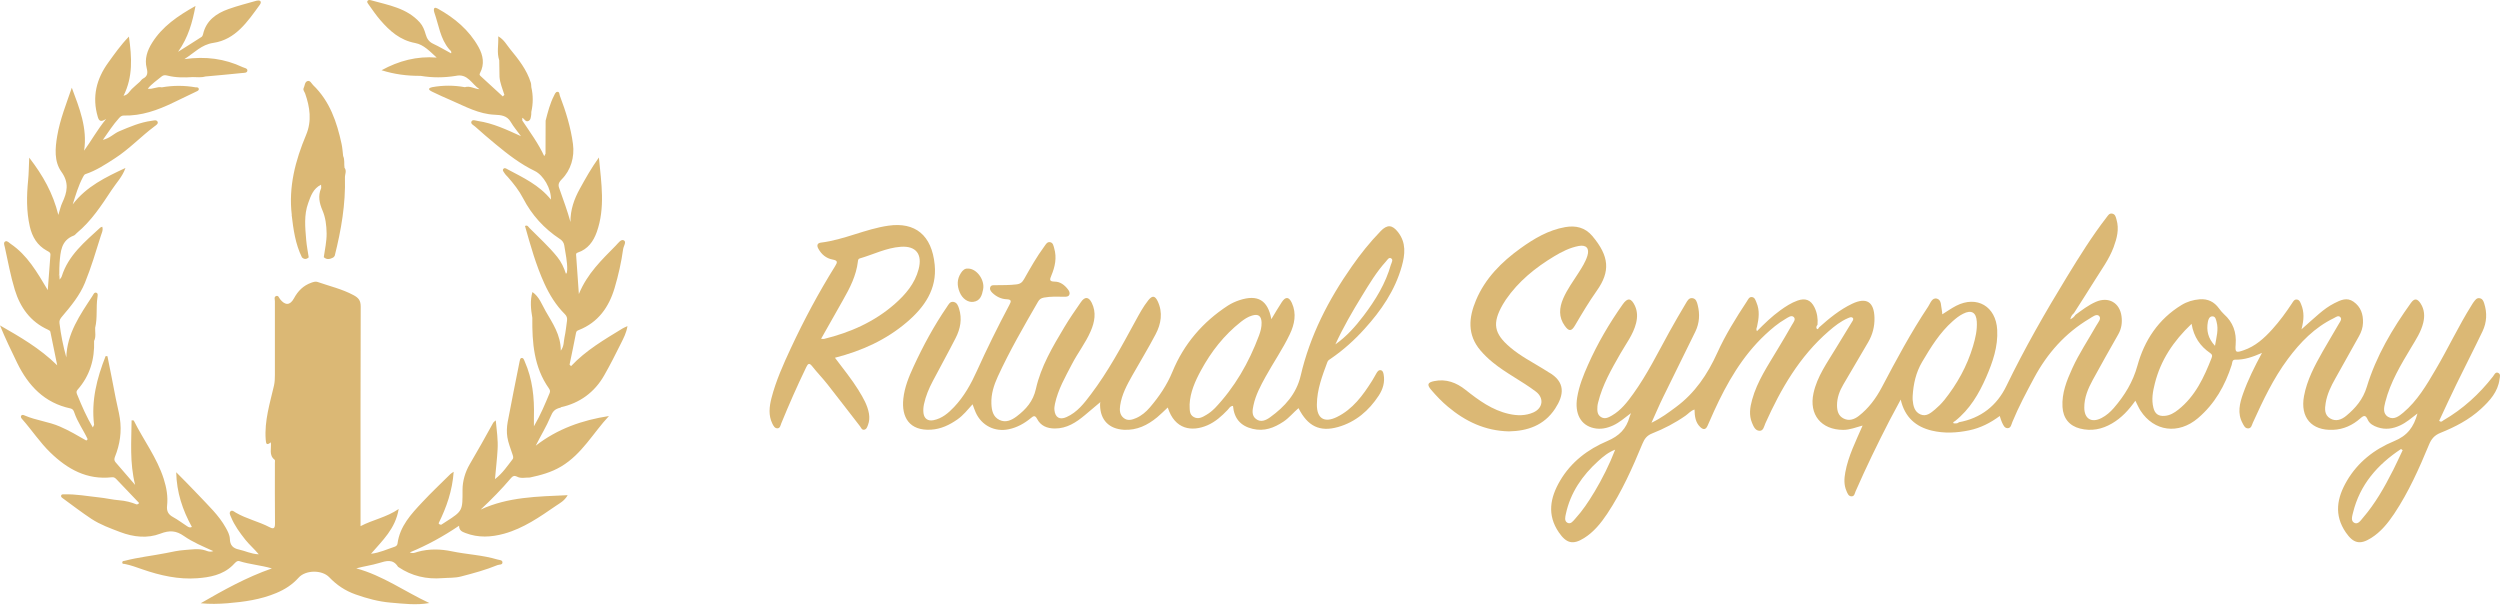
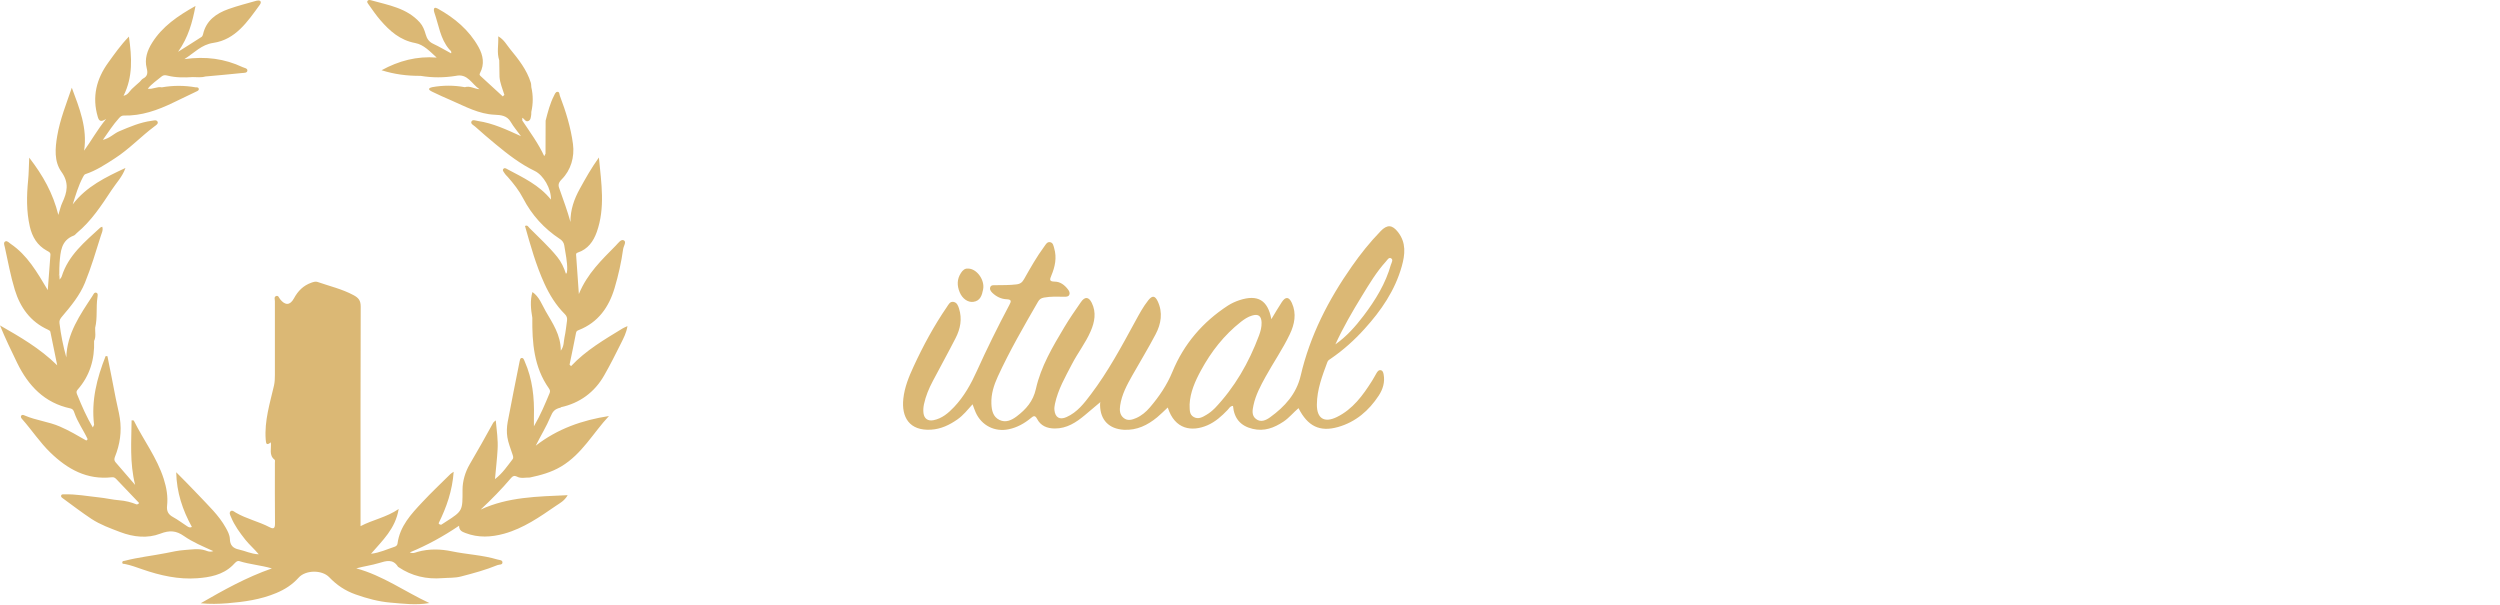
<svg xmlns="http://www.w3.org/2000/svg" width="281" height="68" viewBox="0 0 281 68" fill="none">
  <path d="M63.04 45.772C65.147 45.315 66.823 44.102 67.904 42.205C68.583 41.021 69.195 39.802 69.802 38.583C70.09 38.001 70.408 37.412 70.528 36.655C70.288 36.77 70.132 36.824 69.994 36.908C67.94 38.163 65.85 39.376 64.187 41.154C64.133 41.099 64.073 41.039 64.019 40.985C64.265 39.796 64.517 38.613 64.745 37.418C64.787 37.214 64.877 37.172 65.052 37.1C67.237 36.241 68.439 34.529 69.081 32.373C69.507 30.938 69.838 29.473 70.042 27.989C70.09 27.653 70.45 27.179 70.108 27.011C69.796 26.854 69.484 27.335 69.219 27.599C67.652 29.197 66.012 30.734 65.064 33.052C64.949 31.473 64.853 30.121 64.763 28.764C64.757 28.626 64.685 28.476 64.949 28.386C66.072 28.008 66.697 27.149 67.081 26.068C68.036 23.359 67.598 20.627 67.316 17.702C66.439 18.927 65.808 20.068 65.178 21.209C64.535 22.362 64.103 23.587 64.121 24.951C63.778 23.714 63.346 22.537 62.925 21.347C62.787 20.957 62.625 20.669 63.136 20.158C64.163 19.131 64.595 17.66 64.403 16.195C64.157 14.327 63.598 12.519 62.925 10.754C62.865 10.592 62.901 10.309 62.649 10.321C62.451 10.327 62.373 10.556 62.283 10.73C61.821 11.624 61.574 12.597 61.328 13.564C61.328 14.801 61.322 16.039 61.316 17.276C61.268 17.366 61.22 17.462 61.172 17.552C60.511 16.117 59.575 14.855 58.704 13.546C58.704 13.444 58.704 13.342 58.704 13.24C58.944 13.342 59.07 13.751 59.394 13.6C59.67 13.474 59.67 13.138 59.713 12.862C59.725 12.772 59.713 12.675 59.719 12.585C59.929 11.655 59.935 10.724 59.719 9.793C59.701 9.631 59.713 9.457 59.664 9.3C59.214 7.835 58.277 6.664 57.328 5.505C56.938 5.03 56.65 4.448 56.001 4.082C56.049 5.043 55.821 5.919 56.115 6.778C56.127 7.403 56.139 8.021 56.145 8.646C56.199 9.354 56.494 9.997 56.692 10.664C56.632 10.724 56.572 10.778 56.512 10.838C55.689 10.081 54.866 9.318 54.031 8.562C53.911 8.448 53.863 8.388 53.953 8.213C54.488 7.21 54.302 6.214 53.785 5.283C52.722 3.373 51.095 2.016 49.209 0.971C48.566 0.616 48.807 1.385 48.831 1.445C49.317 2.826 49.485 4.346 50.476 5.523C50.584 5.649 50.794 5.757 50.704 5.997C50.026 5.631 49.371 5.241 48.681 4.916C48.206 4.694 47.984 4.34 47.846 3.859C47.708 3.379 47.533 2.905 47.185 2.52C45.72 0.893 43.654 0.58 41.696 0.028C41.57 -0.008 41.39 -0.032 41.306 0.106C41.216 0.25 41.348 0.382 41.426 0.496C41.858 1.097 42.273 1.715 42.759 2.274C43.816 3.493 44.963 4.52 46.675 4.838C47.623 5.012 48.344 5.799 49.083 6.472C46.849 6.292 44.819 6.838 42.885 7.895C44.321 8.352 45.786 8.538 47.275 8.526C48.596 8.748 49.918 8.742 51.239 8.526C52.578 8.231 53.035 9.469 53.893 10.027C53.329 9.997 52.83 9.613 52.248 9.799C51.023 9.577 49.797 9.577 48.572 9.799C47.966 9.943 48.284 10.165 48.554 10.297C49.263 10.646 49.984 10.964 50.704 11.276C52.296 11.967 53.821 12.826 55.623 12.898C56.289 12.928 56.986 12.982 57.401 13.696C57.731 14.267 58.169 14.771 58.559 15.306C56.956 14.579 55.431 13.853 53.725 13.6C53.473 13.564 53.125 13.402 52.998 13.642C52.854 13.919 53.227 14.069 53.407 14.231C54.169 14.915 54.95 15.582 55.743 16.237C57.106 17.366 58.505 18.447 60.115 19.221C61.088 19.696 61.971 21.227 61.923 22.434C60.613 20.801 58.806 19.966 57.058 19.035C56.92 18.963 56.74 18.819 56.596 18.963C56.416 19.149 56.626 19.318 56.71 19.468C56.806 19.63 56.956 19.762 57.082 19.9C57.731 20.639 58.343 21.413 58.794 22.284C59.773 24.17 61.154 25.689 62.919 26.854C63.214 27.047 63.376 27.275 63.424 27.581C63.562 28.5 63.778 29.413 63.754 30.35C63.706 30.488 63.778 30.674 63.61 30.77C63.388 30.085 63.088 29.431 62.631 28.872C61.682 27.695 60.553 26.686 59.496 25.611C59.382 25.491 59.292 25.263 59.01 25.401C59.629 27.599 60.241 29.791 61.19 31.875C61.767 33.136 62.493 34.319 63.49 35.31C63.7 35.52 63.772 35.743 63.736 36.019C63.646 36.655 63.586 37.298 63.448 37.929C63.346 38.391 63.412 38.907 63.034 39.412C63.034 37.64 62.109 36.325 61.328 34.968C60.902 34.217 60.607 33.346 59.845 32.824C59.568 33.791 59.664 34.752 59.833 35.718C59.803 38.517 60.007 41.256 61.694 43.652C61.809 43.814 61.868 43.964 61.779 44.18C61.268 45.405 60.764 46.63 60.013 47.916C60.013 47.453 60.007 47.153 60.013 46.859C60.073 44.709 59.857 42.613 58.974 40.619C58.896 40.445 58.842 40.205 58.614 40.241C58.457 40.265 58.433 40.487 58.397 40.655C57.953 42.913 57.484 45.165 57.064 47.429C56.962 47.988 56.938 48.588 57.028 49.147C57.13 49.795 57.395 50.42 57.599 51.057C57.659 51.243 57.743 51.447 57.623 51.609C57.034 52.366 56.506 53.182 55.635 53.855C55.743 52.654 55.869 51.591 55.929 50.522C55.995 49.459 55.833 48.408 55.725 47.249C55.569 47.387 55.485 47.435 55.443 47.507C54.584 49.081 53.701 50.636 52.794 52.186C52.29 53.05 51.989 54.071 51.989 55.044C51.989 57.362 52.044 57.416 50.134 58.63C49.954 58.744 49.773 58.864 49.599 58.978C49.473 58.972 49.359 58.948 49.299 58.816C50.188 57.02 50.843 55.164 50.993 53.026C50.8 53.158 50.698 53.212 50.62 53.291C49.563 54.336 48.482 55.356 47.467 56.444C46.206 57.789 44.939 59.146 44.681 61.098C44.657 61.278 44.537 61.392 44.362 61.452C43.504 61.734 42.681 62.131 41.702 62.245C42.981 60.749 44.435 59.458 44.813 57.212C43.408 58.167 41.918 58.407 40.525 59.14V58.251C40.525 50.318 40.513 42.385 40.543 34.457C40.543 33.779 40.309 33.478 39.732 33.172C38.447 32.482 37.042 32.163 35.685 31.689C35.48 31.617 35.24 31.689 35 31.773C34.093 32.097 33.499 32.692 33.042 33.532C32.598 34.349 32.045 34.343 31.481 33.629C31.355 33.467 31.295 33.172 31.024 33.28C30.772 33.382 30.898 33.665 30.898 33.863C30.892 36.619 30.892 39.376 30.898 42.132C30.898 42.541 30.886 42.931 30.796 43.34C30.334 45.333 29.709 47.309 29.865 49.399C29.901 49.861 29.943 50.12 30.442 49.717C30.532 50.408 30.184 51.159 30.874 51.681C30.934 51.729 30.898 51.909 30.898 52.029C30.898 54.306 30.886 56.582 30.91 58.858C30.91 59.404 30.736 59.488 30.304 59.26C29.079 58.617 27.703 58.323 26.502 57.621C26.328 57.519 26.1 57.302 25.92 57.464C25.715 57.645 25.884 57.915 25.974 58.131C26.358 59.068 26.953 59.873 27.577 60.665C28.01 61.212 28.55 61.668 29.085 62.305C28.196 62.263 27.553 61.914 26.869 61.77C26.166 61.626 25.854 61.266 25.836 60.569C25.818 60.113 25.589 59.699 25.367 59.302C24.587 57.903 23.415 56.828 22.34 55.675C21.518 54.792 20.653 53.945 19.806 53.08C19.854 55.333 20.521 57.332 21.566 59.224C21.331 59.356 21.169 59.236 21.013 59.134C20.491 58.798 19.992 58.413 19.452 58.119C18.917 57.831 18.713 57.458 18.779 56.846C18.893 55.813 18.719 54.816 18.401 53.819C17.644 51.447 16.131 49.465 15.038 47.273C15.026 47.249 14.954 47.261 14.791 47.243C14.774 49.609 14.557 51.957 15.188 54.504C14.353 53.537 13.668 52.744 12.984 51.951C12.822 51.765 12.834 51.567 12.918 51.351C13.482 49.952 13.698 48.516 13.47 47.003C13.356 46.246 13.146 45.514 13.008 44.769C12.714 43.189 12.389 41.616 12.077 40.036C12.011 40.036 11.945 40.031 11.873 40.025C10.894 42.499 10.239 45.033 10.576 47.754C10.528 47.85 10.48 47.946 10.431 48.042C9.747 46.895 9.212 45.67 8.708 44.432C8.624 44.228 8.51 44.042 8.732 43.79C10.101 42.228 10.648 40.379 10.576 38.325C10.81 37.85 10.678 37.34 10.696 36.848C10.972 35.718 10.78 34.559 10.954 33.418C10.978 33.244 11.038 32.968 10.828 32.902C10.582 32.824 10.498 33.106 10.383 33.28C8.996 35.394 7.531 37.478 7.453 40.169C7.098 38.889 6.84 37.61 6.684 36.313C6.642 35.995 6.792 35.797 6.99 35.562C7.981 34.397 8.972 33.196 9.549 31.779C10.245 30.061 10.78 28.278 11.332 26.506C11.422 26.206 11.621 25.869 11.495 25.485C11.392 25.527 11.314 25.539 11.266 25.587C9.531 27.185 7.675 28.692 6.936 31.076C6.894 31.202 6.78 31.311 6.702 31.425C6.69 31.208 6.678 30.992 6.666 30.77C6.648 30.854 6.63 30.938 6.606 31.022C6.606 30.938 6.618 30.848 6.666 30.77C6.672 30.362 6.66 29.953 6.696 29.551C6.804 28.308 6.846 27.017 8.312 26.47C8.438 26.422 8.522 26.278 8.636 26.188C10.263 24.843 11.404 23.089 12.546 21.359C13.074 20.555 13.771 19.852 14.101 18.879C11.897 19.912 9.705 20.951 8.173 22.975C8.504 21.918 8.81 20.873 9.327 19.9C9.393 19.78 9.477 19.612 9.591 19.576C10.792 19.179 11.831 18.495 12.882 17.816C14.521 16.765 15.842 15.336 17.392 14.183C17.536 14.075 17.824 13.901 17.71 13.678C17.584 13.432 17.278 13.552 17.056 13.576C15.764 13.745 14.581 14.255 13.392 14.759C12.786 15.018 12.335 15.552 11.561 15.72C12.191 14.832 12.714 14.009 13.368 13.288C13.518 13.126 13.656 12.982 13.909 12.988C15.896 13.036 17.71 12.387 19.464 11.54C20.335 11.114 21.217 10.7 22.088 10.279C22.214 10.219 22.377 10.153 22.34 9.979C22.304 9.799 22.13 9.817 21.992 9.817C20.725 9.595 19.458 9.595 18.191 9.817C17.65 9.703 17.164 10.063 16.623 9.973L16.617 9.961C17.05 9.415 17.638 9.042 18.161 8.598C18.359 8.43 18.557 8.43 18.821 8.496C19.758 8.736 20.713 8.724 21.668 8.664C22.136 8.664 22.611 8.736 23.079 8.598C24.454 8.472 25.836 8.352 27.211 8.207C27.421 8.183 27.781 8.219 27.805 7.937C27.823 7.667 27.475 7.643 27.271 7.547C25.259 6.604 23.145 6.304 20.725 6.646C21.896 5.901 22.635 5.018 23.98 4.82C26.484 4.448 27.823 2.43 29.193 0.55C29.289 0.418 29.391 0.232 29.235 0.106C29.145 0.034 28.953 0.046 28.826 0.082C27.775 0.382 26.706 0.652 25.68 1.019C24.304 1.511 23.169 2.304 22.821 3.853C22.797 3.962 22.737 4.1 22.647 4.154C21.836 4.682 21.013 5.193 20.016 5.823C21.169 4.19 21.62 2.532 21.974 0.671C19.968 1.794 18.245 2.977 17.098 4.808C16.557 5.667 16.221 6.628 16.491 7.667C16.623 8.189 16.599 8.574 16.071 8.838C15.927 8.91 15.836 9.078 15.716 9.192C15.416 9.469 15.098 9.721 14.809 10.009C14.539 10.279 14.383 10.67 13.885 10.766C14.954 8.64 14.822 6.466 14.491 4.112C13.542 5.091 12.864 6.075 12.167 7.036C10.834 8.874 10.329 10.892 10.99 13.132C11.116 13.564 11.296 13.78 11.933 13.366C10.912 14.615 10.269 15.816 9.453 16.933C9.843 14.399 8.924 12.147 8.071 9.859C7.459 11.661 6.75 13.408 6.432 15.27C6.198 16.657 6.066 18.14 6.9 19.305C7.795 20.549 7.555 21.612 6.996 22.795C6.822 23.161 6.744 23.569 6.558 24.158C5.951 21.702 4.828 19.726 3.285 17.72C3.237 18.723 3.237 19.504 3.159 20.278C2.991 22.02 2.961 23.744 3.351 25.461C3.621 26.632 4.186 27.587 5.273 28.182C5.459 28.284 5.687 28.368 5.669 28.638C5.579 29.899 5.477 31.16 5.369 32.608C4.156 30.572 3.069 28.68 1.213 27.419C1.015 27.287 0.817 27.035 0.607 27.131C0.354 27.245 0.492 27.563 0.54 27.773C0.895 29.377 1.183 31.004 1.664 32.572C2.27 34.553 3.417 36.169 5.393 37.058C5.495 37.106 5.639 37.19 5.657 37.274C5.915 38.493 6.156 39.712 6.432 41.063C4.468 39.136 2.24 37.862 0 36.577C0.595 38.037 1.261 39.412 1.928 40.787C3.183 43.364 5.003 45.291 7.933 45.91C8.185 45.964 8.282 46.156 8.348 46.36C8.708 47.435 9.387 48.354 9.855 49.369C9.807 49.417 9.753 49.471 9.705 49.519C8.738 48.961 7.777 48.396 6.738 47.946C5.459 47.387 4.066 47.261 2.793 46.709C2.684 46.66 2.498 46.571 2.396 46.709C2.276 46.877 2.408 47.021 2.522 47.147C3.597 48.366 4.486 49.729 5.657 50.864C7.591 52.738 9.771 53.957 12.569 53.645C12.84 53.615 12.96 53.735 13.11 53.891C13.951 54.774 14.791 55.651 15.632 56.534C15.572 56.648 15.476 56.69 15.356 56.696C14.738 56.45 14.107 56.287 13.428 56.233C12.648 56.173 11.873 55.981 11.092 55.903C9.813 55.771 8.546 55.525 7.255 55.567C7.123 55.567 6.942 55.519 6.876 55.687C6.816 55.855 6.972 55.939 7.08 56.023C8.137 56.798 9.176 57.59 10.269 58.317C11.284 58.984 12.401 59.38 13.518 59.807C15.014 60.377 16.587 60.533 18.011 59.987C19.079 59.578 19.8 59.638 20.677 60.251C21.668 60.942 22.797 61.41 23.974 61.944C23.59 62.083 23.337 61.956 23.097 61.872C22.31 61.608 21.5 61.776 20.731 61.824C20.052 61.866 19.344 62.029 18.653 62.167C17.11 62.473 15.542 62.635 14.023 63.032C13.909 63.062 13.765 63.032 13.747 63.194C13.716 63.422 13.915 63.368 14.035 63.392C14.713 63.53 15.362 63.77 16.017 63.998C18.005 64.689 20.076 65.151 22.166 64.995C23.553 64.893 25.031 64.635 26.142 63.554C26.358 63.344 26.616 62.977 26.893 63.068C28.064 63.44 29.301 63.524 30.562 63.89C27.679 64.893 25.115 66.335 22.557 67.806C23.584 67.908 24.569 67.884 25.565 67.806C27.445 67.65 29.283 67.397 31.048 66.659C32.027 66.251 32.856 65.716 33.559 64.935C34.345 64.052 36.195 64.028 37.012 64.887C37.853 65.764 38.801 66.401 39.972 66.815C41.258 67.271 42.555 67.62 43.894 67.734C45.329 67.854 46.771 68.046 48.26 67.782C45.504 66.497 43.023 64.689 40.045 63.884C40.921 63.644 41.774 63.536 42.585 63.29C43.408 63.044 44.164 62.785 44.735 63.704C44.747 63.722 44.777 63.728 44.795 63.746C46.29 64.755 47.948 65.127 49.731 64.983C50.428 64.929 51.125 64.977 51.815 64.797C53.203 64.437 54.584 64.064 55.917 63.518C56.121 63.434 56.488 63.518 56.476 63.2C56.464 62.935 56.133 62.953 55.905 62.887C54.236 62.383 52.482 62.323 50.788 61.968C49.527 61.704 48.212 61.668 46.933 62.029C46.681 62.101 46.422 62.251 46.062 62.089C48.02 61.284 49.809 60.299 51.599 59.092C51.599 59.65 51.971 59.776 52.326 59.915C53.761 60.461 55.203 60.389 56.662 59.987C58.848 59.38 60.673 58.101 62.499 56.846C62.925 56.552 63.436 56.311 63.808 55.657C60.379 55.813 57.1 55.849 54.025 57.278C55.239 56.143 56.38 54.984 57.431 53.741C57.635 53.495 57.815 53.435 58.085 53.561C58.553 53.825 59.058 53.657 59.55 53.675C60.776 53.411 61.947 53.104 63.076 52.432C65.424 51.032 66.661 48.666 68.445 46.763C65.442 47.225 62.655 48.198 60.217 50.096C60.77 48.979 61.412 47.952 61.881 46.835C62.109 46.288 62.313 45.97 63.028 45.814L63.04 45.772Z" fill="#DBB875" />
-   <path d="M32.784 24.164C32.976 25.791 33.198 27.425 33.937 28.926C34.189 29.173 34.447 29.16 34.7 28.926C34.604 28.278 34.471 27.629 34.417 26.974C34.303 25.581 34.147 24.164 34.646 22.813C34.928 22.044 35.186 21.203 36.087 20.759C36.087 20.951 36.123 21.083 36.087 21.179C35.721 22.026 35.901 22.837 36.243 23.642C36.597 24.464 36.694 25.323 36.712 26.224C36.724 27.143 36.519 28.014 36.393 28.908C36.736 29.227 37.096 29.131 37.456 28.944C37.516 28.872 37.612 28.806 37.63 28.722C38.351 25.846 38.855 22.933 38.771 19.954C38.759 19.594 39 19.203 38.723 18.855C38.657 18.417 38.765 17.954 38.567 17.528C38.567 17.528 38.567 17.528 38.567 17.522C38.513 17.072 38.489 16.615 38.393 16.177C37.865 13.72 37.072 11.378 35.198 9.571C35.006 9.384 34.862 8.994 34.538 9.12C34.249 9.234 34.261 9.637 34.129 9.907C34.027 10.117 34.225 10.309 34.297 10.508C34.838 12.045 35.06 13.606 34.411 15.15C33.198 18.038 32.418 20.999 32.796 24.164H32.784Z" fill="#DBB875" />
-   <path d="M280.793 41.905C280.48 41.779 280.36 42.121 280.21 42.319C278.661 44.307 276.829 45.977 274.643 47.244C274.523 47.316 274.403 47.508 274.163 47.298C274.805 45.922 275.442 44.535 276.114 43.16C277.081 41.178 278.09 39.22 279.039 37.233C279.519 36.224 279.567 35.155 279.219 34.086C279.141 33.839 279.027 33.575 278.721 33.521C278.372 33.455 278.21 33.731 278.036 33.954C277.946 34.068 277.88 34.194 277.802 34.314C276.337 36.65 275.171 39.154 273.772 41.526C272.739 43.286 271.712 45.052 270.121 46.385C269.652 46.775 269.07 47.232 268.439 46.865C267.785 46.487 267.959 45.784 268.109 45.178C268.68 42.944 269.857 40.992 271.028 39.04C271.556 38.157 272.127 37.299 272.373 36.278C272.553 35.527 272.511 34.8 272.091 34.134C271.718 33.545 271.382 33.497 270.992 34.044C268.902 36.956 267.076 40.031 266.031 43.478C265.605 44.883 264.77 45.862 263.713 46.739C263.197 47.166 262.554 47.418 261.911 47.033C261.245 46.637 261.299 45.934 261.407 45.286C261.569 44.307 261.995 43.418 262.482 42.559C263.371 40.974 264.26 39.383 265.148 37.791C265.413 37.323 265.581 36.83 265.599 36.296C265.635 35.329 265.359 34.488 264.536 33.911C263.779 33.377 263.07 33.737 262.374 34.086C261.749 34.404 261.191 34.818 260.662 35.269C260.044 35.797 259.443 36.344 258.686 37.016C258.975 35.935 259.005 35.065 258.65 34.212C258.548 33.966 258.458 33.689 258.146 33.665C257.864 33.647 257.75 33.9 257.617 34.098C256.945 35.119 256.224 36.109 255.401 37.016C254.495 38.019 253.504 38.92 252.188 39.37C251.312 39.677 251.216 39.629 251.288 38.722C251.396 37.359 250.999 36.224 249.972 35.311C249.762 35.119 249.582 34.89 249.408 34.656C248.867 33.917 248.165 33.569 247.24 33.641C246.507 33.701 245.823 33.906 245.204 34.284C242.61 35.863 241.03 38.254 240.25 41.088C239.739 42.938 238.808 44.451 237.595 45.856C237.199 46.313 236.748 46.709 236.208 46.986C235.091 47.562 234.286 47.082 234.274 45.838C234.262 44.697 234.694 43.682 235.223 42.71C236.16 40.986 237.133 39.274 238.1 37.569C238.46 36.932 238.55 36.26 238.46 35.557C238.262 34.02 237.001 33.311 235.583 33.923C234.737 34.29 234.016 34.848 233.283 35.389C233.151 35.587 232.995 35.755 232.701 35.887C232.773 35.575 232.899 35.371 233.103 35.209C233.872 33.996 234.658 32.794 235.415 31.569C236.184 30.326 237.067 29.149 237.577 27.768C237.943 26.771 238.214 25.756 237.895 24.681C237.817 24.411 237.769 24.093 237.433 24.015C237.079 23.93 236.935 24.231 236.76 24.453C235.133 26.561 233.728 28.819 232.34 31.089C229.89 35.095 227.56 39.166 225.512 43.394C224.449 45.592 222.653 47.01 220.179 47.46C220.059 47.592 219.897 47.592 219.735 47.592C219.651 47.592 219.525 47.604 219.549 47.478C219.561 47.418 219.681 47.376 219.753 47.322C221.398 46.019 222.425 44.277 223.248 42.391C223.987 40.692 224.587 38.962 224.485 37.064C224.341 34.44 222.209 33.179 219.879 34.368C219.35 34.638 218.87 34.986 218.312 35.329C218.294 35.149 218.299 35.011 218.263 34.878C218.149 34.404 218.251 33.725 217.717 33.569C217.164 33.413 216.978 34.08 216.732 34.452C214.792 37.365 213.141 40.446 211.513 43.538C210.859 44.775 210.036 45.892 208.919 46.757C208.426 47.136 207.856 47.346 207.243 47.051C206.619 46.751 206.481 46.169 206.481 45.538C206.481 44.703 206.769 43.941 207.183 43.232C208.108 41.641 209.057 40.061 209.982 38.464C210.474 37.617 210.715 36.71 210.691 35.719C210.649 33.929 209.796 33.377 208.186 34.14C206.787 34.806 205.604 35.779 204.457 36.806C204.409 36.908 204.301 37.058 204.229 36.974C204.097 36.836 204.163 36.644 204.289 36.5C204.349 35.815 204.247 35.155 203.946 34.542C203.532 33.707 202.925 33.473 202.043 33.785C201.334 34.038 200.715 34.44 200.109 34.878C199.154 35.563 198.319 36.38 197.484 37.221C197.346 36.992 197.46 36.842 197.496 36.692C197.695 35.791 197.809 34.896 197.43 34.014C197.322 33.755 197.244 33.419 196.908 33.389C196.596 33.359 196.488 33.665 196.343 33.882C195.118 35.743 193.935 37.641 193.016 39.671C191.929 42.073 190.512 44.181 188.368 45.76C187.545 46.367 186.741 46.986 185.624 47.52C186.116 46.439 186.5 45.52 186.939 44.631C188.134 42.175 189.359 39.737 190.554 37.281C191.023 36.32 191.083 35.299 190.818 34.272C190.734 33.954 190.644 33.581 190.248 33.515C189.839 33.449 189.665 33.797 189.497 34.08C188.861 35.155 188.23 36.224 187.629 37.317C186.332 39.665 185.149 42.079 183.576 44.265C182.903 45.202 182.195 46.121 181.174 46.709C180.807 46.919 180.393 47.148 179.954 46.877C179.492 46.589 179.528 46.109 179.552 45.652C179.558 45.508 179.6 45.37 179.63 45.232C180.117 43.25 181.126 41.508 182.122 39.761C182.759 38.644 183.57 37.611 183.894 36.326C184.062 35.653 184.056 34.998 183.762 34.362C183.348 33.485 182.939 33.431 182.387 34.218C180.879 36.356 179.558 38.608 178.495 41.004C177.967 42.187 177.486 43.382 177.276 44.673C176.976 46.487 177.672 47.796 179.144 48.12C179.894 48.289 180.615 48.139 181.312 47.82C182.014 47.496 182.597 46.986 183.324 46.433C183.233 46.673 183.191 46.757 183.167 46.841C182.807 48.193 182.002 49.003 180.657 49.574C178.471 50.499 176.585 51.928 175.348 54.042C174.237 55.94 173.865 57.867 175.216 59.843C176.057 61.068 176.796 61.267 178.051 60.48C179.15 59.789 179.948 58.798 180.657 57.735C182.297 55.267 183.492 52.577 184.621 49.85C184.843 49.316 185.125 48.943 185.708 48.715C187.023 48.199 188.278 47.544 189.449 46.727C189.773 46.505 190.026 46.163 190.464 46.031C190.482 46.787 190.56 47.472 191.101 47.994C191.443 48.325 191.725 48.319 191.929 47.856C192.17 47.31 192.41 46.757 192.656 46.217C194.109 43.04 195.827 40.037 198.415 37.611C199.118 36.956 199.851 36.332 200.685 35.851C200.962 35.689 201.334 35.395 201.598 35.617C201.899 35.875 201.568 36.248 201.418 36.512C200.908 37.431 200.355 38.332 199.815 39.238C198.728 41.07 197.515 42.836 196.938 44.926C196.698 45.79 196.566 46.661 196.926 47.526C197.094 47.928 197.286 48.403 197.761 48.421C198.217 48.439 198.277 47.922 198.427 47.586C200.169 43.706 202.265 40.073 205.532 37.239C206.204 36.656 206.895 36.103 207.724 35.755C207.904 35.683 208.114 35.575 208.258 35.743C208.378 35.881 208.234 36.068 208.15 36.2C207.556 37.184 206.943 38.157 206.355 39.142C205.382 40.758 204.253 42.295 203.838 44.193C203.31 46.601 204.697 48.307 207.177 48.319C207.922 48.319 208.595 48.036 209.357 47.832C208.589 49.604 207.748 51.255 207.412 53.087C207.279 53.802 207.243 54.516 207.55 55.201C207.664 55.459 207.766 55.783 208.108 55.789C208.451 55.795 208.469 55.447 208.571 55.219C209.754 52.523 211.039 49.868 212.39 47.25C212.774 46.511 213.171 45.784 213.639 44.914C214.102 46.919 215.351 47.976 217.14 48.403C218.534 48.733 219.945 48.661 221.35 48.367C222.605 48.102 223.716 47.538 224.773 46.757C224.87 47.039 224.912 47.25 225.008 47.442C225.152 47.736 225.284 48.133 225.662 48.127C226.029 48.12 226.077 47.706 226.191 47.43C226.893 45.718 227.764 44.097 228.635 42.469C230.118 39.707 232.13 37.443 234.839 35.827C235.175 35.629 235.643 35.239 235.926 35.503C236.244 35.803 235.824 36.242 235.631 36.584C234.725 38.187 233.686 39.725 232.923 41.406C232.298 42.782 231.734 44.181 231.824 45.742C231.896 47.004 232.587 47.862 233.794 48.169C235.073 48.493 236.262 48.253 237.385 47.598C238.46 46.974 239.277 46.085 240.015 45.04C240.226 45.448 240.376 45.82 240.592 46.157C242.117 48.505 244.856 48.865 247.048 47.004C248.934 45.4 250.099 43.34 250.843 41.016C250.915 40.782 250.873 40.416 251.24 40.428C252.261 40.452 253.191 40.127 254.248 39.665C253.396 41.244 252.675 42.697 252.128 44.229C251.738 45.328 251.456 46.445 252.062 47.562C252.206 47.826 252.339 48.175 252.717 48.151C253.059 48.127 253.107 47.772 253.221 47.514C254.35 45.028 255.516 42.553 257.155 40.349C258.554 38.47 260.164 36.806 262.32 35.761C262.542 35.653 262.818 35.413 263.04 35.635C263.269 35.857 263.04 36.14 262.914 36.35C262.308 37.413 261.665 38.452 261.065 39.515C260.17 41.1 259.305 42.703 258.969 44.523C258.53 46.919 259.803 48.415 262.242 48.313C263.413 48.265 264.44 47.79 265.298 47.028C265.731 46.643 265.905 46.661 266.139 47.184C266.343 47.64 266.794 47.874 267.256 48.03C268.121 48.319 268.95 48.199 269.767 47.82C270.469 47.496 271.046 46.992 271.724 46.475C271.31 48.006 270.583 48.979 269.094 49.586C266.896 50.487 265.022 51.94 263.791 54.048C262.68 55.946 262.314 57.873 263.671 59.849C264.512 61.068 265.256 61.267 266.512 60.474C267.611 59.783 268.409 58.792 269.118 57.729C270.733 55.303 271.91 52.655 273.022 49.976C273.286 49.34 273.628 48.925 274.301 48.655C275.952 47.994 277.538 47.172 278.859 45.959C279.85 45.046 280.763 44.049 280.949 42.626C280.979 42.391 281.105 42.037 280.799 41.917L280.793 41.905ZM179.174 55.351C178.549 56.396 177.871 57.411 177.048 58.312C176.82 58.564 176.549 58.966 176.171 58.756C175.811 58.558 175.931 58.102 176.003 57.765C176.519 55.363 177.853 53.441 179.642 51.82C180.201 51.309 180.795 50.823 181.546 50.541C180.897 52.228 180.093 53.82 179.18 55.351H179.174ZM218.51 44.998C218.209 45.37 217.867 45.712 217.501 46.019C217.026 46.415 216.504 46.877 215.837 46.571C215.177 46.271 215.039 45.604 214.984 44.938C214.972 44.794 214.984 44.649 214.984 44.505C215.063 43.154 215.351 41.863 216.047 40.68C217.026 39.028 218.023 37.395 219.483 36.103C219.843 35.785 220.215 35.485 220.648 35.269C221.579 34.794 222.131 35.107 222.191 36.146C222.251 37.094 222.035 38.001 221.771 38.896C221.104 41.148 219.981 43.166 218.516 44.998H218.51ZM248.591 40.217C247.732 42.415 246.754 44.535 244.838 46.049C244.387 46.409 243.895 46.703 243.294 46.745C242.616 46.799 242.213 46.517 242.045 45.844C241.805 44.902 241.979 43.989 242.207 43.088C242.862 40.487 244.279 38.35 246.333 36.398C246.585 37.893 247.312 38.92 248.423 39.683C248.639 39.833 248.693 39.959 248.591 40.211V40.217ZM248.97 38.878C248.165 38.013 247.991 37.136 248.165 36.176C248.213 35.905 248.333 35.563 248.669 35.557C249.024 35.557 249.066 35.899 249.144 36.176C249.384 37.046 249.132 37.875 248.964 38.878H248.97ZM268.956 52.901C268.007 54.781 266.968 56.606 265.587 58.21C265.334 58.504 265.04 58.99 264.614 58.762C264.211 58.546 264.38 58.03 264.476 57.639C265.25 54.468 267.232 52.216 269.875 50.469C269.935 50.511 270.001 50.559 270.061 50.601C269.694 51.37 269.34 52.144 268.962 52.901H268.956Z" fill="#DBB875" />
-   <path d="M173.979 41.779C173.787 41.677 173.613 41.55 173.427 41.442C172.177 40.68 170.874 40.001 169.757 39.052C167.901 37.485 167.709 36.332 168.916 34.224C169.024 34.038 169.139 33.851 169.259 33.677C170.676 31.623 172.562 30.092 174.676 28.819C175.54 28.296 176.441 27.84 177.444 27.648C178.303 27.486 178.681 27.924 178.423 28.753C178.207 29.449 177.817 30.05 177.432 30.657C176.832 31.605 176.153 32.512 175.703 33.557C175.252 34.602 175.174 35.647 175.883 36.626C176.345 37.269 176.633 37.257 177.03 36.578C177.805 35.257 178.591 33.935 179.474 32.686C181.017 30.512 180.897 28.807 178.976 26.525C178.171 25.57 177.12 25.318 175.925 25.528C174.027 25.864 172.43 26.819 170.904 27.912C168.772 29.449 166.947 31.269 165.908 33.731C165.079 35.689 164.899 37.629 166.412 39.401C166.82 39.875 167.265 40.307 167.751 40.704C169.277 41.959 171.06 42.824 172.628 44.013C173.571 44.727 173.439 45.868 172.358 46.355C171.469 46.751 170.52 46.733 169.601 46.523C167.721 46.103 166.208 44.992 164.737 43.827C163.692 42.998 162.545 42.559 161.199 42.836C160.449 42.992 160.365 43.238 160.875 43.833C161.452 44.505 162.064 45.148 162.749 45.718C164.713 47.364 166.917 48.427 169.607 48.487C171.685 48.445 173.553 47.826 174.796 45.934C175.781 44.433 176.045 42.914 173.979 41.791V41.779Z" fill="#DBB875" />
  <path d="M155.176 25.99C153.987 27.215 152.924 28.543 151.951 29.936C149.314 33.695 147.243 37.719 146.198 42.217C145.717 44.283 144.402 45.712 142.762 46.901C142.306 47.232 141.712 47.52 141.165 47.087C140.661 46.691 140.775 46.103 140.889 45.556C141.135 44.391 141.694 43.358 142.258 42.331C143.135 40.74 144.18 39.232 144.966 37.587C145.507 36.452 145.753 35.269 145.207 34.056C144.882 33.347 144.504 33.311 144.078 33.953C143.669 34.566 143.309 35.203 142.901 35.875C142.498 33.725 141.363 33.071 139.321 33.737C138.865 33.888 138.427 34.086 138.024 34.344C135.19 36.188 133.07 38.656 131.79 41.767C131.166 43.286 130.283 44.583 129.238 45.802C128.818 46.295 128.313 46.721 127.713 46.986C127.244 47.19 126.734 47.346 126.283 46.967C125.857 46.613 125.827 46.109 125.905 45.58C126.085 44.343 126.668 43.268 127.268 42.205C128.139 40.662 129.064 39.148 129.887 37.581C130.511 36.398 130.727 35.131 130.121 33.851C129.815 33.215 129.508 33.197 129.064 33.755C128.481 34.488 128.043 35.317 127.593 36.139C126.067 38.938 124.56 41.749 122.632 44.301C121.869 45.316 121.089 46.337 119.882 46.877C119.107 47.226 118.608 46.931 118.518 46.097C118.494 45.862 118.53 45.616 118.578 45.388C118.921 43.773 119.743 42.361 120.494 40.914C121.143 39.659 122.026 38.536 122.59 37.233C123.04 36.194 123.245 35.125 122.716 34.044C122.374 33.347 121.941 33.311 121.497 33.953C120.854 34.878 120.212 35.803 119.635 36.77C118.32 38.974 116.993 41.196 116.434 43.718C116.122 45.112 115.323 46.007 114.278 46.799C113.708 47.232 113.041 47.544 112.339 47.202C111.606 46.847 111.462 46.121 111.432 45.37C111.39 44.289 111.714 43.286 112.153 42.325C113.486 39.425 115.083 36.668 116.675 33.911C116.831 33.641 117.017 33.509 117.335 33.449C118.098 33.305 118.867 33.347 119.629 33.353C119.846 33.353 120.086 33.365 120.188 33.131C120.284 32.915 120.176 32.71 120.044 32.536C119.665 32.038 119.179 31.659 118.542 31.653C117.906 31.647 117.99 31.407 118.17 30.975C118.584 29.984 118.807 28.969 118.488 27.894C118.41 27.618 118.368 27.287 118.038 27.221C117.696 27.155 117.545 27.474 117.383 27.696C116.524 28.855 115.822 30.11 115.113 31.359C114.909 31.72 114.705 31.912 114.248 31.966C113.456 32.062 112.669 32.044 111.876 32.056C111.66 32.056 111.408 32.026 111.312 32.266C111.204 32.518 111.366 32.74 111.534 32.909C111.978 33.335 112.519 33.611 113.137 33.635C113.744 33.659 113.66 33.882 113.444 34.29C112.153 36.722 110.933 39.19 109.798 41.701C109.144 43.154 108.357 44.571 107.24 45.748C106.591 46.433 105.883 47.039 104.916 47.232C104.297 47.352 103.877 47.057 103.799 46.433C103.757 46.103 103.787 45.766 103.853 45.436C104.051 44.511 104.411 43.658 104.85 42.83C105.697 41.22 106.579 39.629 107.408 38.007C107.949 36.956 108.165 35.839 107.793 34.674C107.69 34.356 107.564 34.008 107.186 33.935C106.772 33.857 106.621 34.224 106.435 34.494C104.982 36.614 103.763 38.866 102.688 41.196C102.153 42.349 101.673 43.526 101.535 44.806C101.307 46.901 102.213 48.439 104.652 48.295C105.763 48.229 106.724 47.766 107.624 47.136C108.273 46.679 108.759 46.061 109.318 45.442C109.45 45.79 109.54 46.079 109.666 46.355C110.321 47.826 111.816 48.583 113.39 48.247C114.326 48.048 115.137 47.598 115.87 46.992C116.146 46.763 116.332 46.631 116.567 47.081C116.969 47.862 117.69 48.157 118.542 48.163C119.906 48.175 120.957 47.484 121.947 46.655C122.548 46.151 123.143 45.646 123.743 45.142C123.647 45.184 123.641 45.364 123.647 45.55C123.677 47.214 124.656 48.211 126.325 48.307C127.785 48.385 128.986 47.79 130.067 46.901C130.475 46.565 130.848 46.181 131.256 45.802C132.049 48.301 133.976 48.547 135.7 47.808C136.595 47.424 137.309 46.781 137.976 46.085C138.144 45.91 138.258 45.64 138.589 45.622C138.715 47.033 139.435 47.88 140.805 48.205C142.108 48.517 143.207 48.09 144.258 47.394C144.894 46.973 145.369 46.373 145.951 45.874C146.984 47.91 148.336 48.583 150.407 47.994C152.383 47.43 153.861 46.157 154.972 44.463C155.434 43.755 155.686 42.95 155.518 42.073C155.482 41.881 155.428 41.671 155.224 41.617C154.972 41.556 154.834 41.749 154.719 41.941C154.551 42.229 154.395 42.529 154.215 42.812C153.182 44.445 152.053 46.001 150.257 46.877C148.84 47.568 148.005 47.028 148.017 45.466C148.029 43.785 148.624 42.235 149.2 40.686C149.272 40.493 149.447 40.403 149.609 40.295C151.002 39.34 152.245 38.217 153.374 36.968C155.242 34.908 156.797 32.65 157.56 29.93C157.932 28.603 158.07 27.287 157.14 26.092C156.485 25.252 155.927 25.216 155.182 25.978L155.176 25.99ZM136.505 45.916C136.241 46.193 135.928 46.433 135.604 46.625C135.178 46.877 134.715 47.16 134.193 46.883C133.646 46.589 133.736 46.043 133.712 45.448C133.772 44.121 134.325 42.848 134.991 41.629C136.132 39.527 137.586 37.665 139.477 36.176C139.856 35.881 140.252 35.611 140.721 35.473C141.429 35.257 141.772 35.497 141.802 36.242C141.82 36.752 141.688 37.245 141.513 37.713C140.372 40.77 138.775 43.556 136.505 45.928V45.916ZM156.347 29.714C155.752 31.864 154.599 33.731 153.266 35.491C152.353 36.692 151.356 37.821 150.095 38.71C150.96 36.824 151.993 35.035 153.08 33.269C153.903 31.924 154.713 30.566 155.776 29.395C155.927 29.227 156.095 28.915 156.323 29.017C156.647 29.167 156.413 29.503 156.353 29.72L156.347 29.714Z" fill="#DBB875" />
-   <path d="M96.514 43.881C95.734 42.62 94.791 41.472 93.848 40.211C96.899 39.431 99.607 38.193 101.931 36.212C103.913 34.524 105.33 32.494 105.06 29.762C104.736 26.411 102.85 24.939 99.859 25.366C97.271 25.738 94.887 26.951 92.274 27.27C91.872 27.317 91.776 27.576 91.98 27.948C92.334 28.597 92.863 29.041 93.584 29.173C94.172 29.281 94.148 29.462 93.872 29.906C92.022 32.879 90.371 35.959 88.893 39.13C88.046 40.95 87.218 42.788 86.713 44.745C86.467 45.706 86.353 46.685 86.815 47.622C86.929 47.85 87.074 48.139 87.362 48.145C87.692 48.151 87.722 47.814 87.818 47.58C88.689 45.454 89.614 43.352 90.617 41.28C90.809 40.89 90.941 40.728 91.289 41.166C91.836 41.863 92.46 42.499 93.007 43.196C94.238 44.757 95.439 46.337 96.664 47.91C96.79 48.072 96.862 48.343 97.127 48.301C97.403 48.259 97.475 47.988 97.559 47.772C97.715 47.364 97.745 46.943 97.673 46.499C97.505 45.532 97.019 44.709 96.514 43.893V43.881ZM92.605 38.097C92.539 38.115 92.466 38.091 92.292 38.079C93.139 36.584 93.926 35.167 94.737 33.755C95.523 32.38 96.244 30.981 96.43 29.377C96.448 29.227 96.466 29.095 96.64 29.047C98.178 28.603 99.625 27.852 101.253 27.738C102.958 27.618 103.697 28.573 103.252 30.26C102.826 31.882 101.787 33.095 100.574 34.164C98.274 36.182 95.559 37.377 92.611 38.097H92.605Z" fill="#DBB875" />
  <path d="M109.39 33.929C110.201 33.827 110.375 33.167 110.501 32.536C110.717 31.461 109.774 30.17 108.789 30.188C108.447 30.158 108.201 30.386 108.015 30.675C107.552 31.371 107.558 32.11 107.871 32.855C108.165 33.569 108.789 34.008 109.396 33.929H109.39Z" fill="#DBB875" />
</svg>